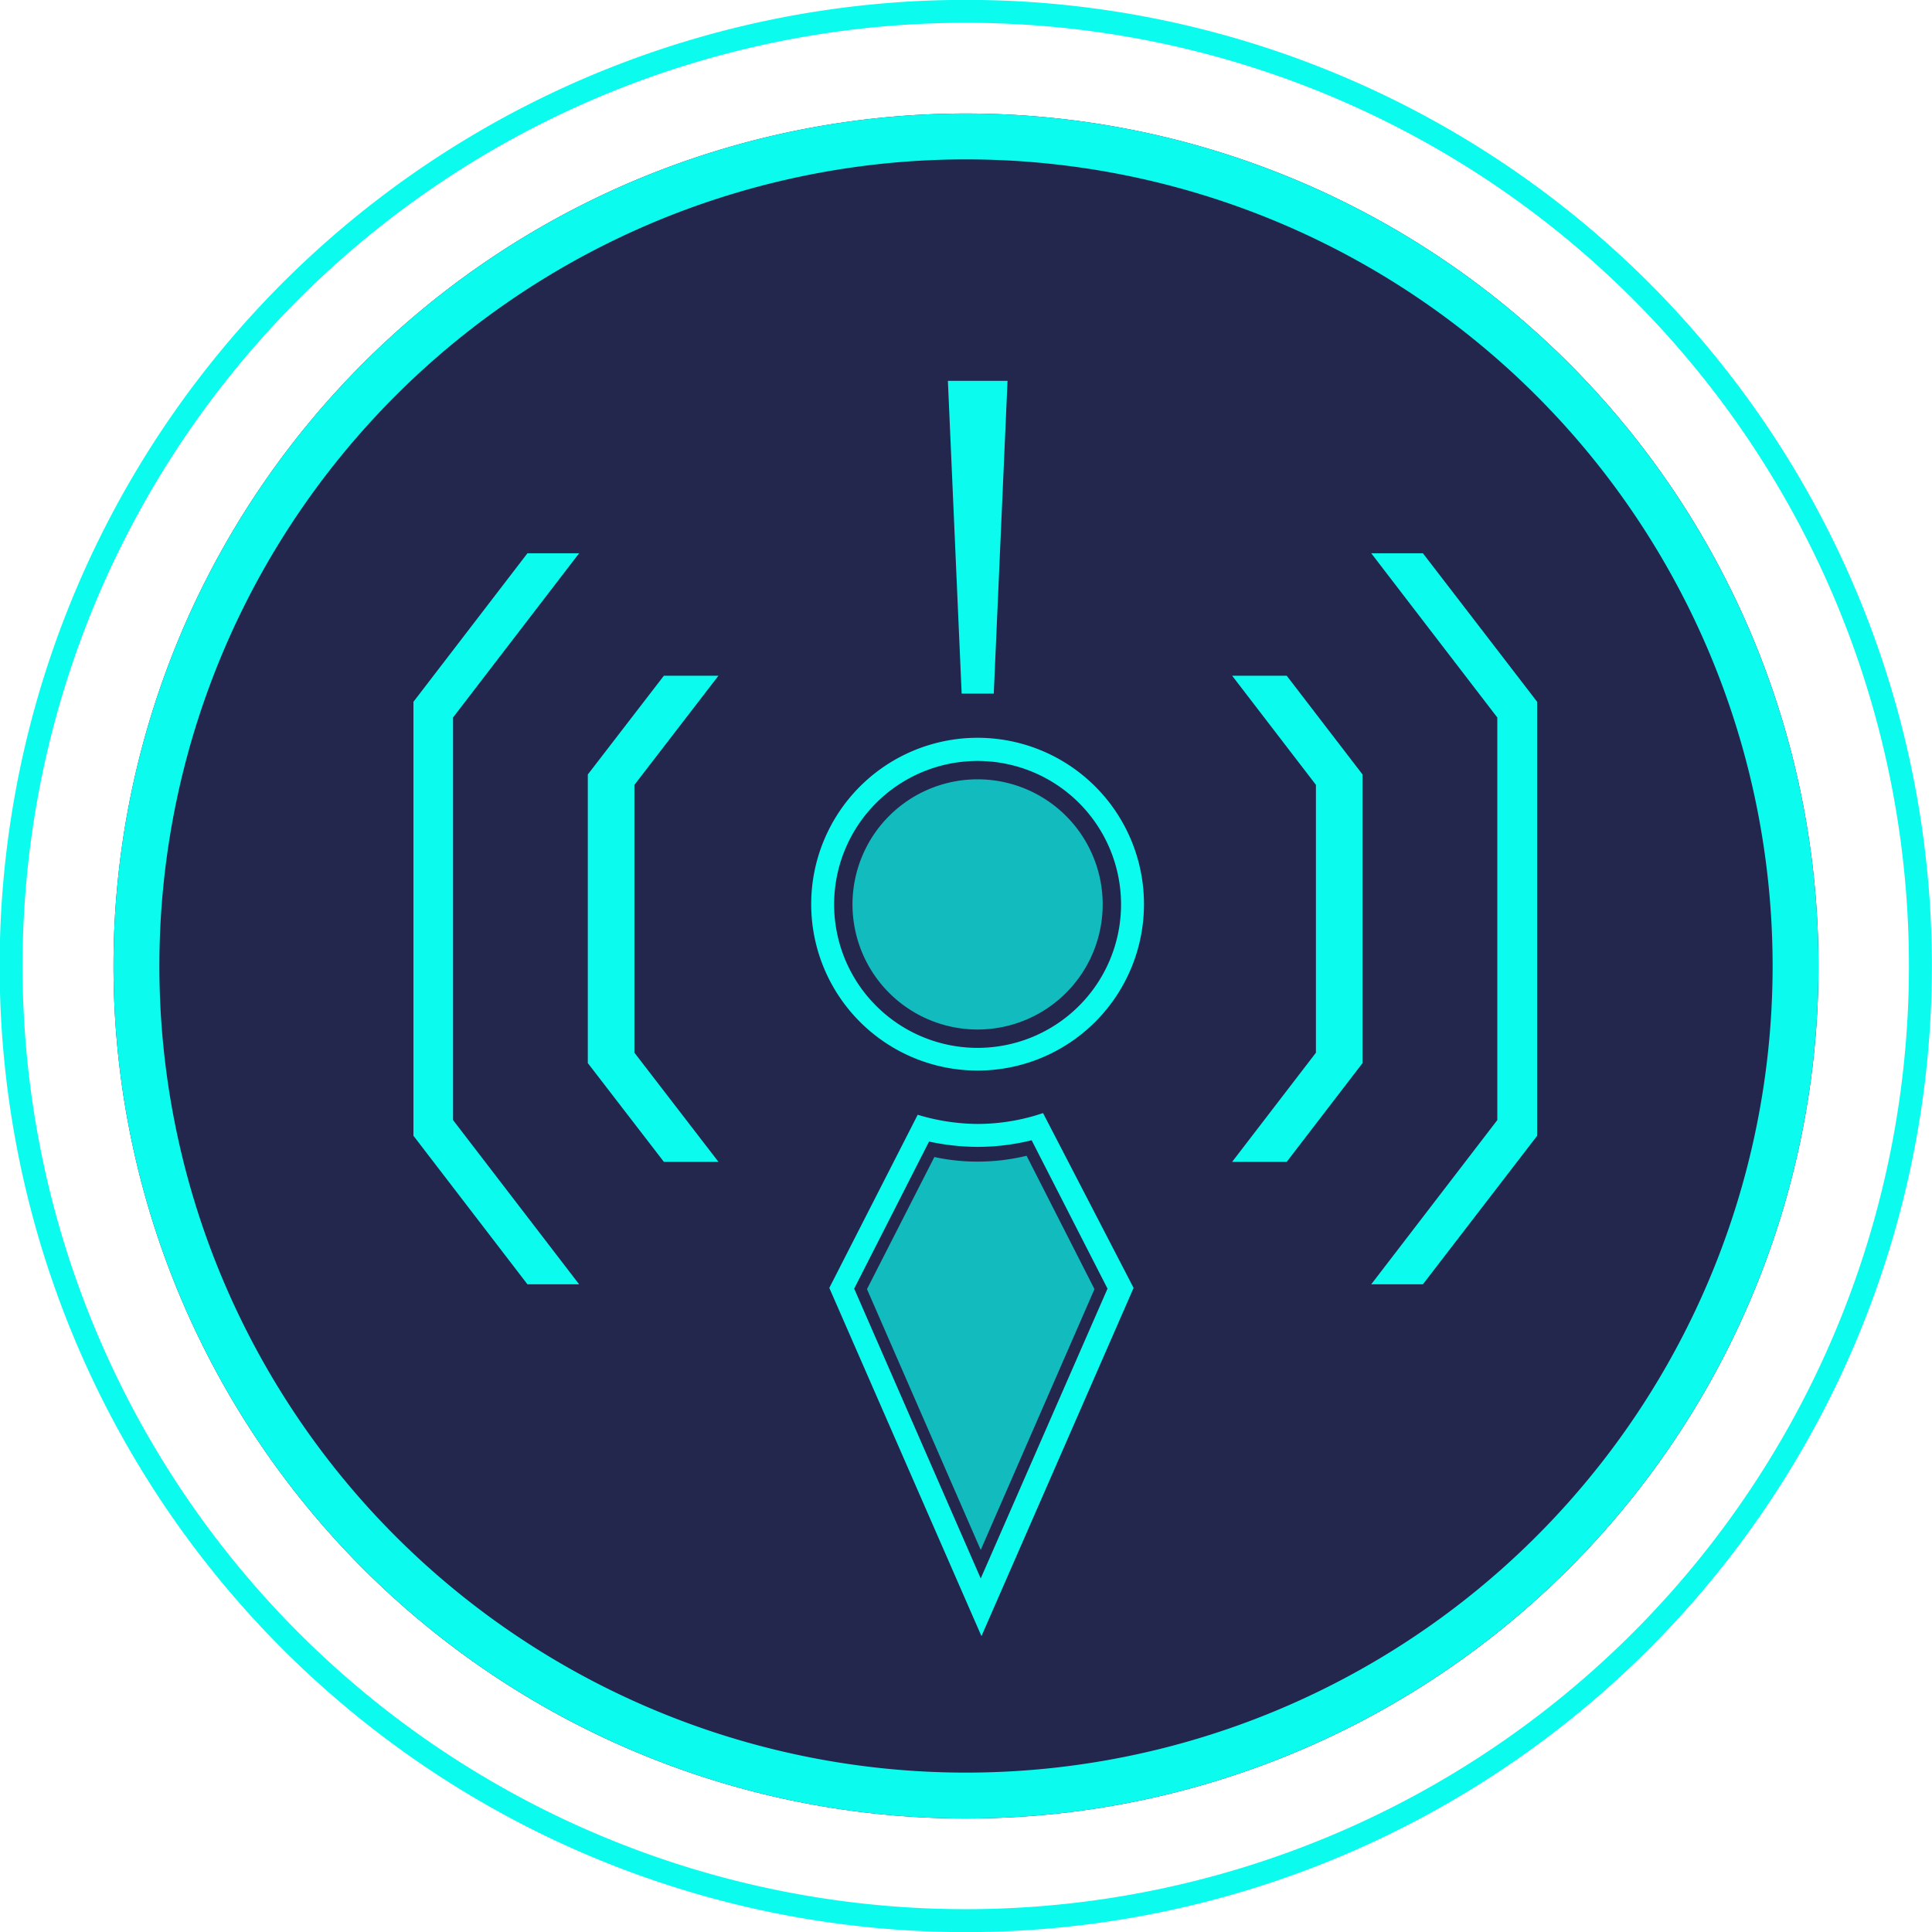
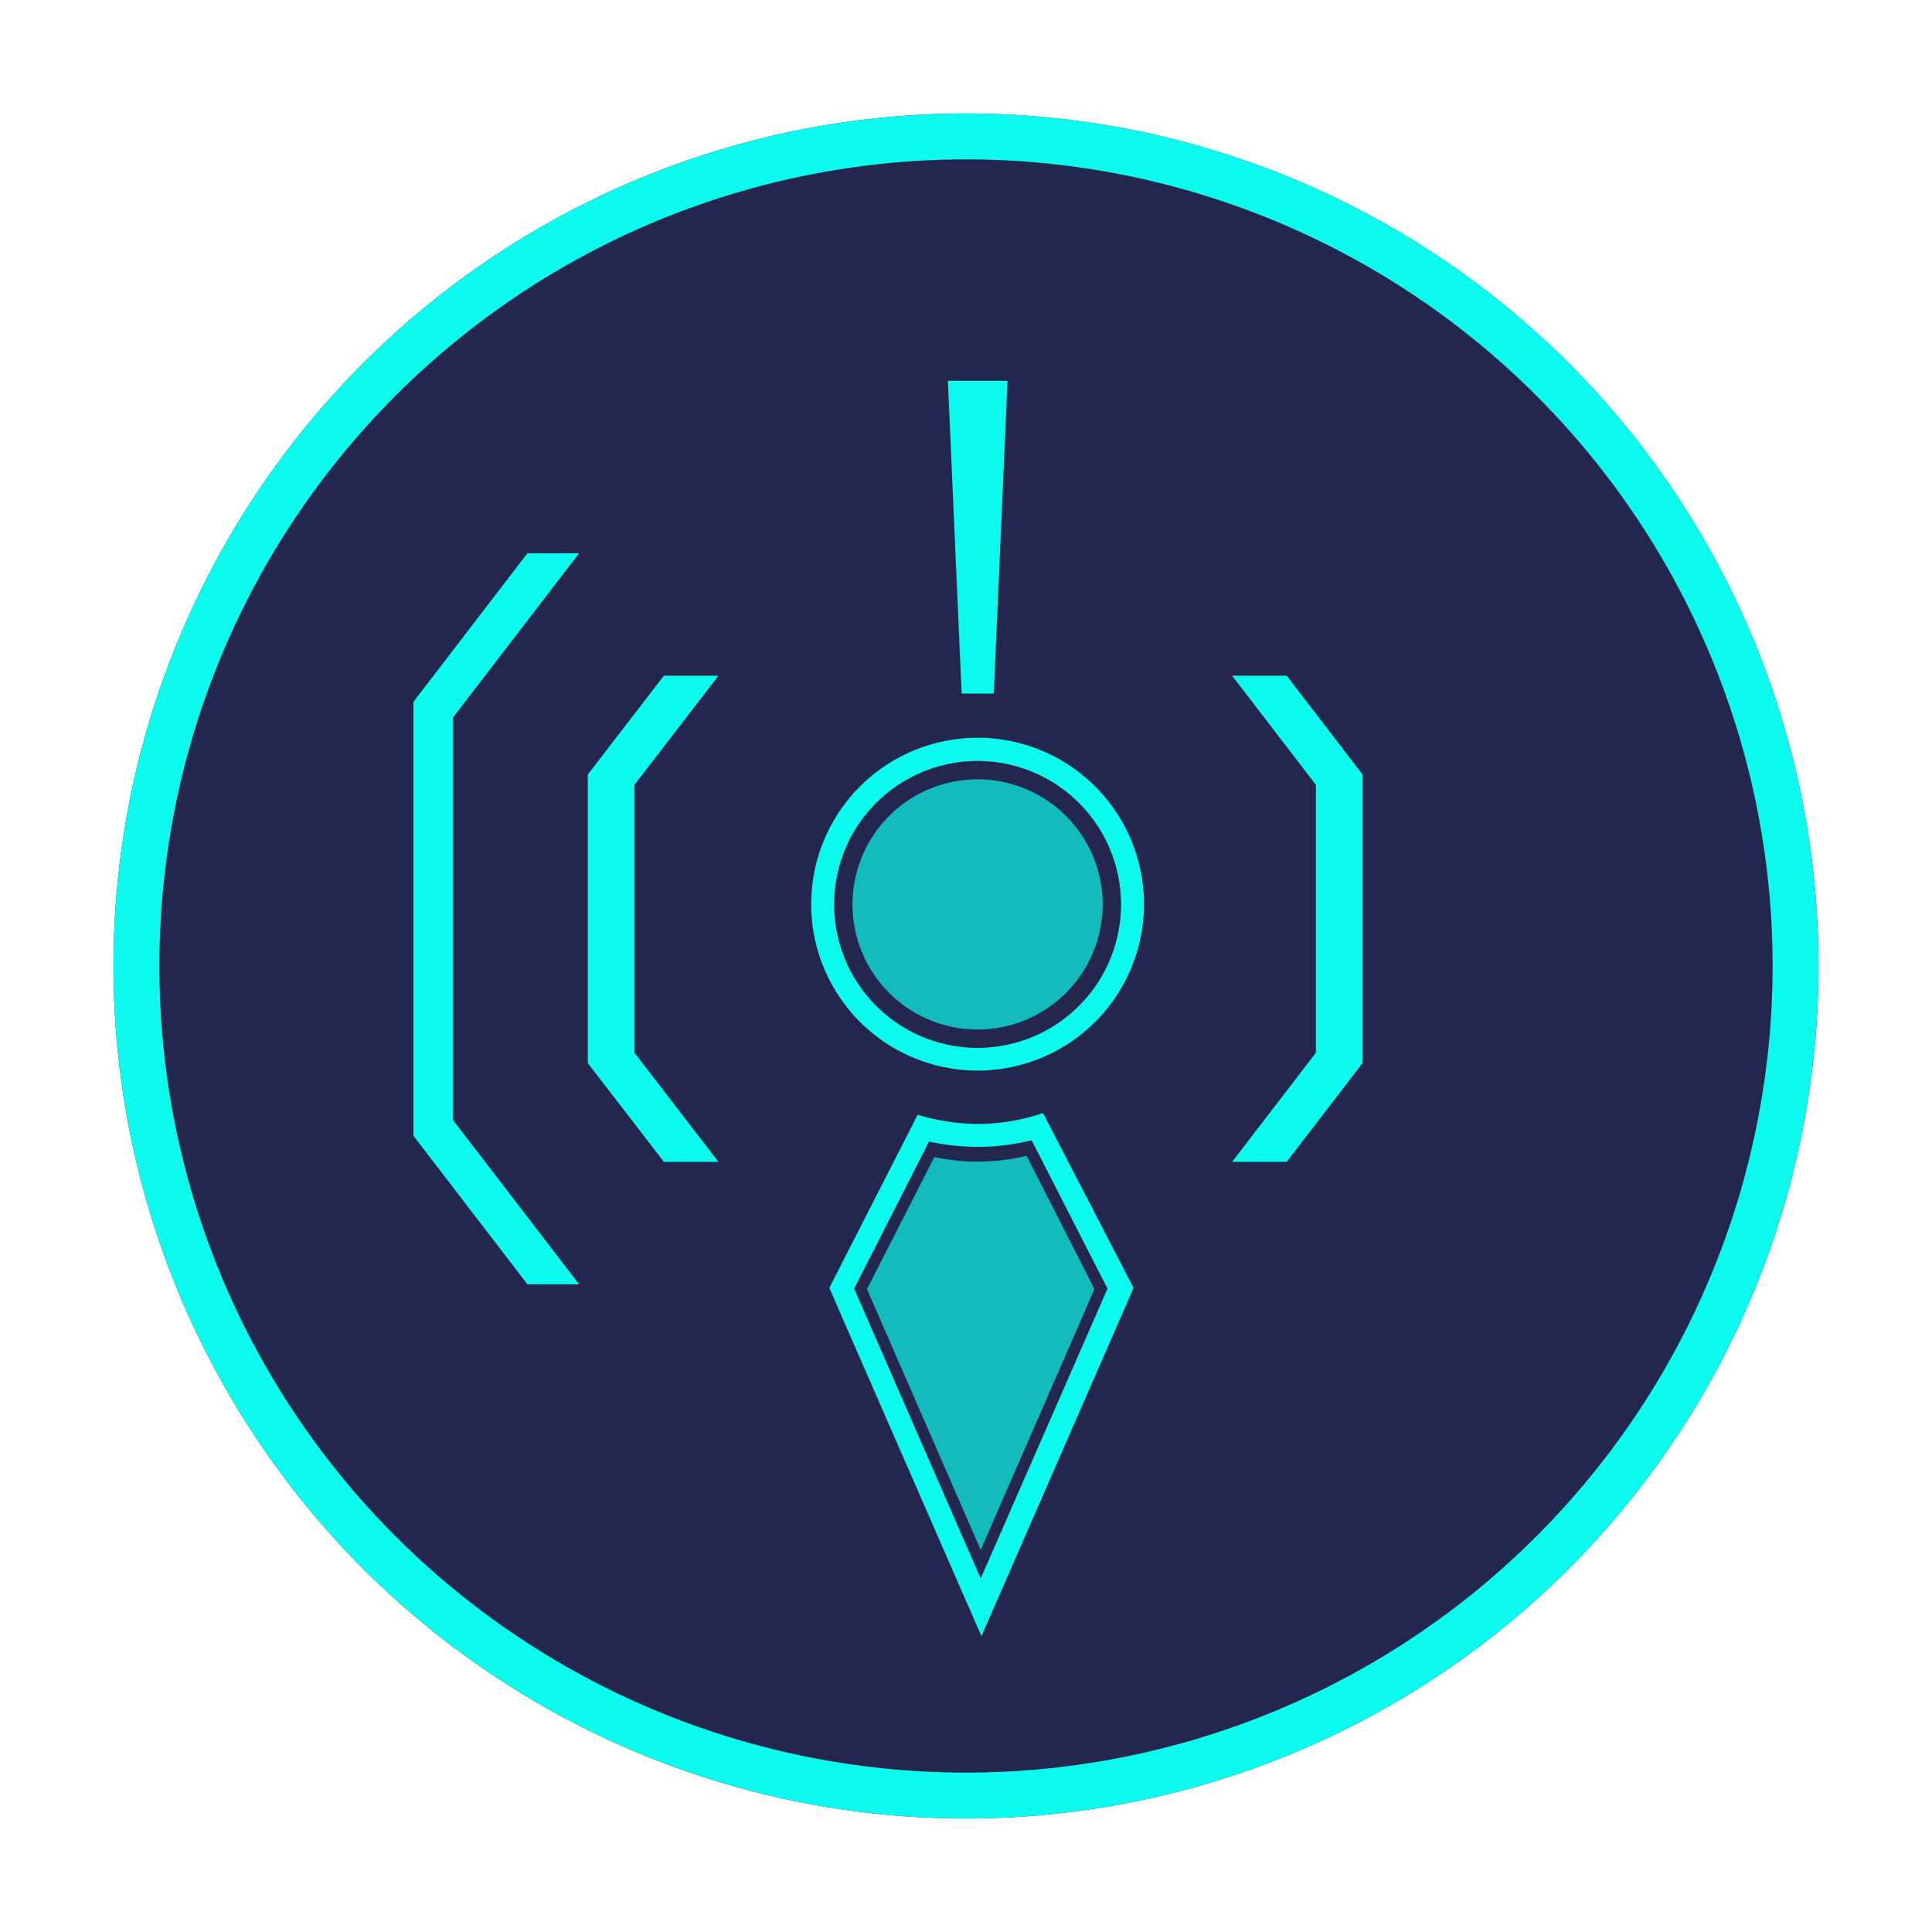
<svg xmlns="http://www.w3.org/2000/svg" id="レイヤー_3" data-name="レイヤー 3" width="80" height="80" viewBox="0 0 80 80">
  <defs>
    <style>
      .cls-1, .cls-3, .cls-5, .cls-7 {
        fill: none;
      }

      .cls-2 {
        clip-path: url(#clip-path);
      }

      .cls-3, .cls-7 {
        stroke: #0bfbee;
      }

      .cls-3, .cls-5, .cls-7 {
        stroke-miterlimit: 10;
      }

      .cls-3 {
        stroke-width: 0.95px;
      }

      .cls-4 {
        fill: #0bfbee;
      }

      .cls-5 {
        stroke: #23264d;
      }

      .cls-5, .cls-7 {
        stroke-width: 1.9px;
      }

      .cls-6 {
        fill: #23264d;
      }

      .cls-8 {
        opacity: 0.7;
      }

      .cls-9 {
        clip-path: url(#clip-path-5);
      }
    </style>
    <clipPath id="clip-path">
      <rect class="cls-1" width="80" height="80" />
    </clipPath>
    <clipPath id="clip-path-5">
      <rect class="cls-1" x="35.31" y="32.27" width="10.35" height="31.91" />
    </clipPath>
  </defs>
  <g id="_15_GENESIS64" data-name="15_GENESIS64">
    <g class="cls-2">
      <g class="cls-2">
        <g class="cls-2">
-           <path class="cls-3" d="M79.52,40A39.53,39.53,0,1,1,40,.47,39.52,39.52,0,0,1,79.52,40Z" />
          <path class="cls-4" d="M74.35,40A34.35,34.35,0,1,1,40,5.65,34.35,34.35,0,0,1,74.35,40" />
          <path class="cls-5" d="M74.35,40A34.35,34.35,0,1,1,40,5.65,34.35,34.35,0,0,1,74.35,40Z" />
          <path class="cls-6" d="M74.35,40A34.35,34.35,0,1,1,40,5.65,34.35,34.35,0,0,1,74.35,40" />
          <path class="cls-7" d="M74.35,40A34.35,34.35,0,1,1,40,5.65,34.35,34.35,0,0,1,74.35,40Z" />
        </g>
        <polygon class="cls-6" points="40.27 30.46 26.73 16.93 40.7 12.08 54.24 16.49 40.27 30.46" />
-         <polygon class="cls-6" points="40.27 64.37 26.73 58.81 40.7 44.84 54.24 58.38 40.27 64.37" />
        <g class="cls-2">
          <path class="cls-4" d="M42.72,47.22l3.14,6.14-5.25,12-5.24-12,3.1-6.09a9.76,9.76,0,0,0,2,.22,9.38,9.38,0,0,0,2.23-.27m.49-1.13a8.48,8.48,0,0,1-2.72.45A8.73,8.73,0,0,1,38,46.16l-3.66,7.17,6.3,14.42,6.3-14.42Z" />
          <path class="cls-4" d="M40.49,44.33a6.89,6.89,0,1,1,6.88-6.88,6.89,6.89,0,0,1-6.88,6.88m0-12.82a5.94,5.94,0,1,0,5.93,5.94,5.94,5.94,0,0,0-5.93-5.94" />
          <polygon class="cls-4" points="41.15 28.72 39.82 28.72 39.25 15.77 41.72 15.77 41.15 28.72" />
          <g class="cls-8">
            <g class="cls-9">
              <path class="cls-4" d="M40.49,32.27a5.18,5.18,0,1,0,5.17,5.18,5.18,5.18,0,0,0-5.17-5.18" />
              <path class="cls-4" d="M42.51,47.86l2.81,5.52-4.71,10.8L35.9,53.38l2.79-5.47a8.43,8.43,0,0,0,1.81.19,8.63,8.63,0,0,0,2-.24" />
            </g>
          </g>
          <polygon class="cls-4" points="26.27 32.5 29.75 27.98 28.91 27.98 28.32 27.98 27.49 27.98 24.34 32.07 24.34 44.02 27.49 48.11 28.32 48.11 28.91 48.11 29.75 48.11 26.27 43.59 26.27 32.5" />
          <polygon class="cls-4" points="23.98 22.91 21.84 22.91 17.12 29.06 17.12 47.03 21.84 53.18 23.98 53.18 18.76 46.38 18.76 29.71 23.98 22.91" />
          <polygon class="cls-4" points="54.49 32.5 51.02 27.98 51.85 27.98 52.44 27.98 53.28 27.98 56.42 32.07 56.42 44.02 53.28 48.11 52.44 48.11 51.85 48.11 51.02 48.11 54.49 43.59 54.49 32.5" />
-           <polygon class="cls-4" points="56.78 22.91 58.92 22.91 63.65 29.06 63.65 47.03 58.92 53.18 56.78 53.18 62 46.38 62 29.71 56.78 22.91" />
        </g>
      </g>
    </g>
  </g>
</svg>